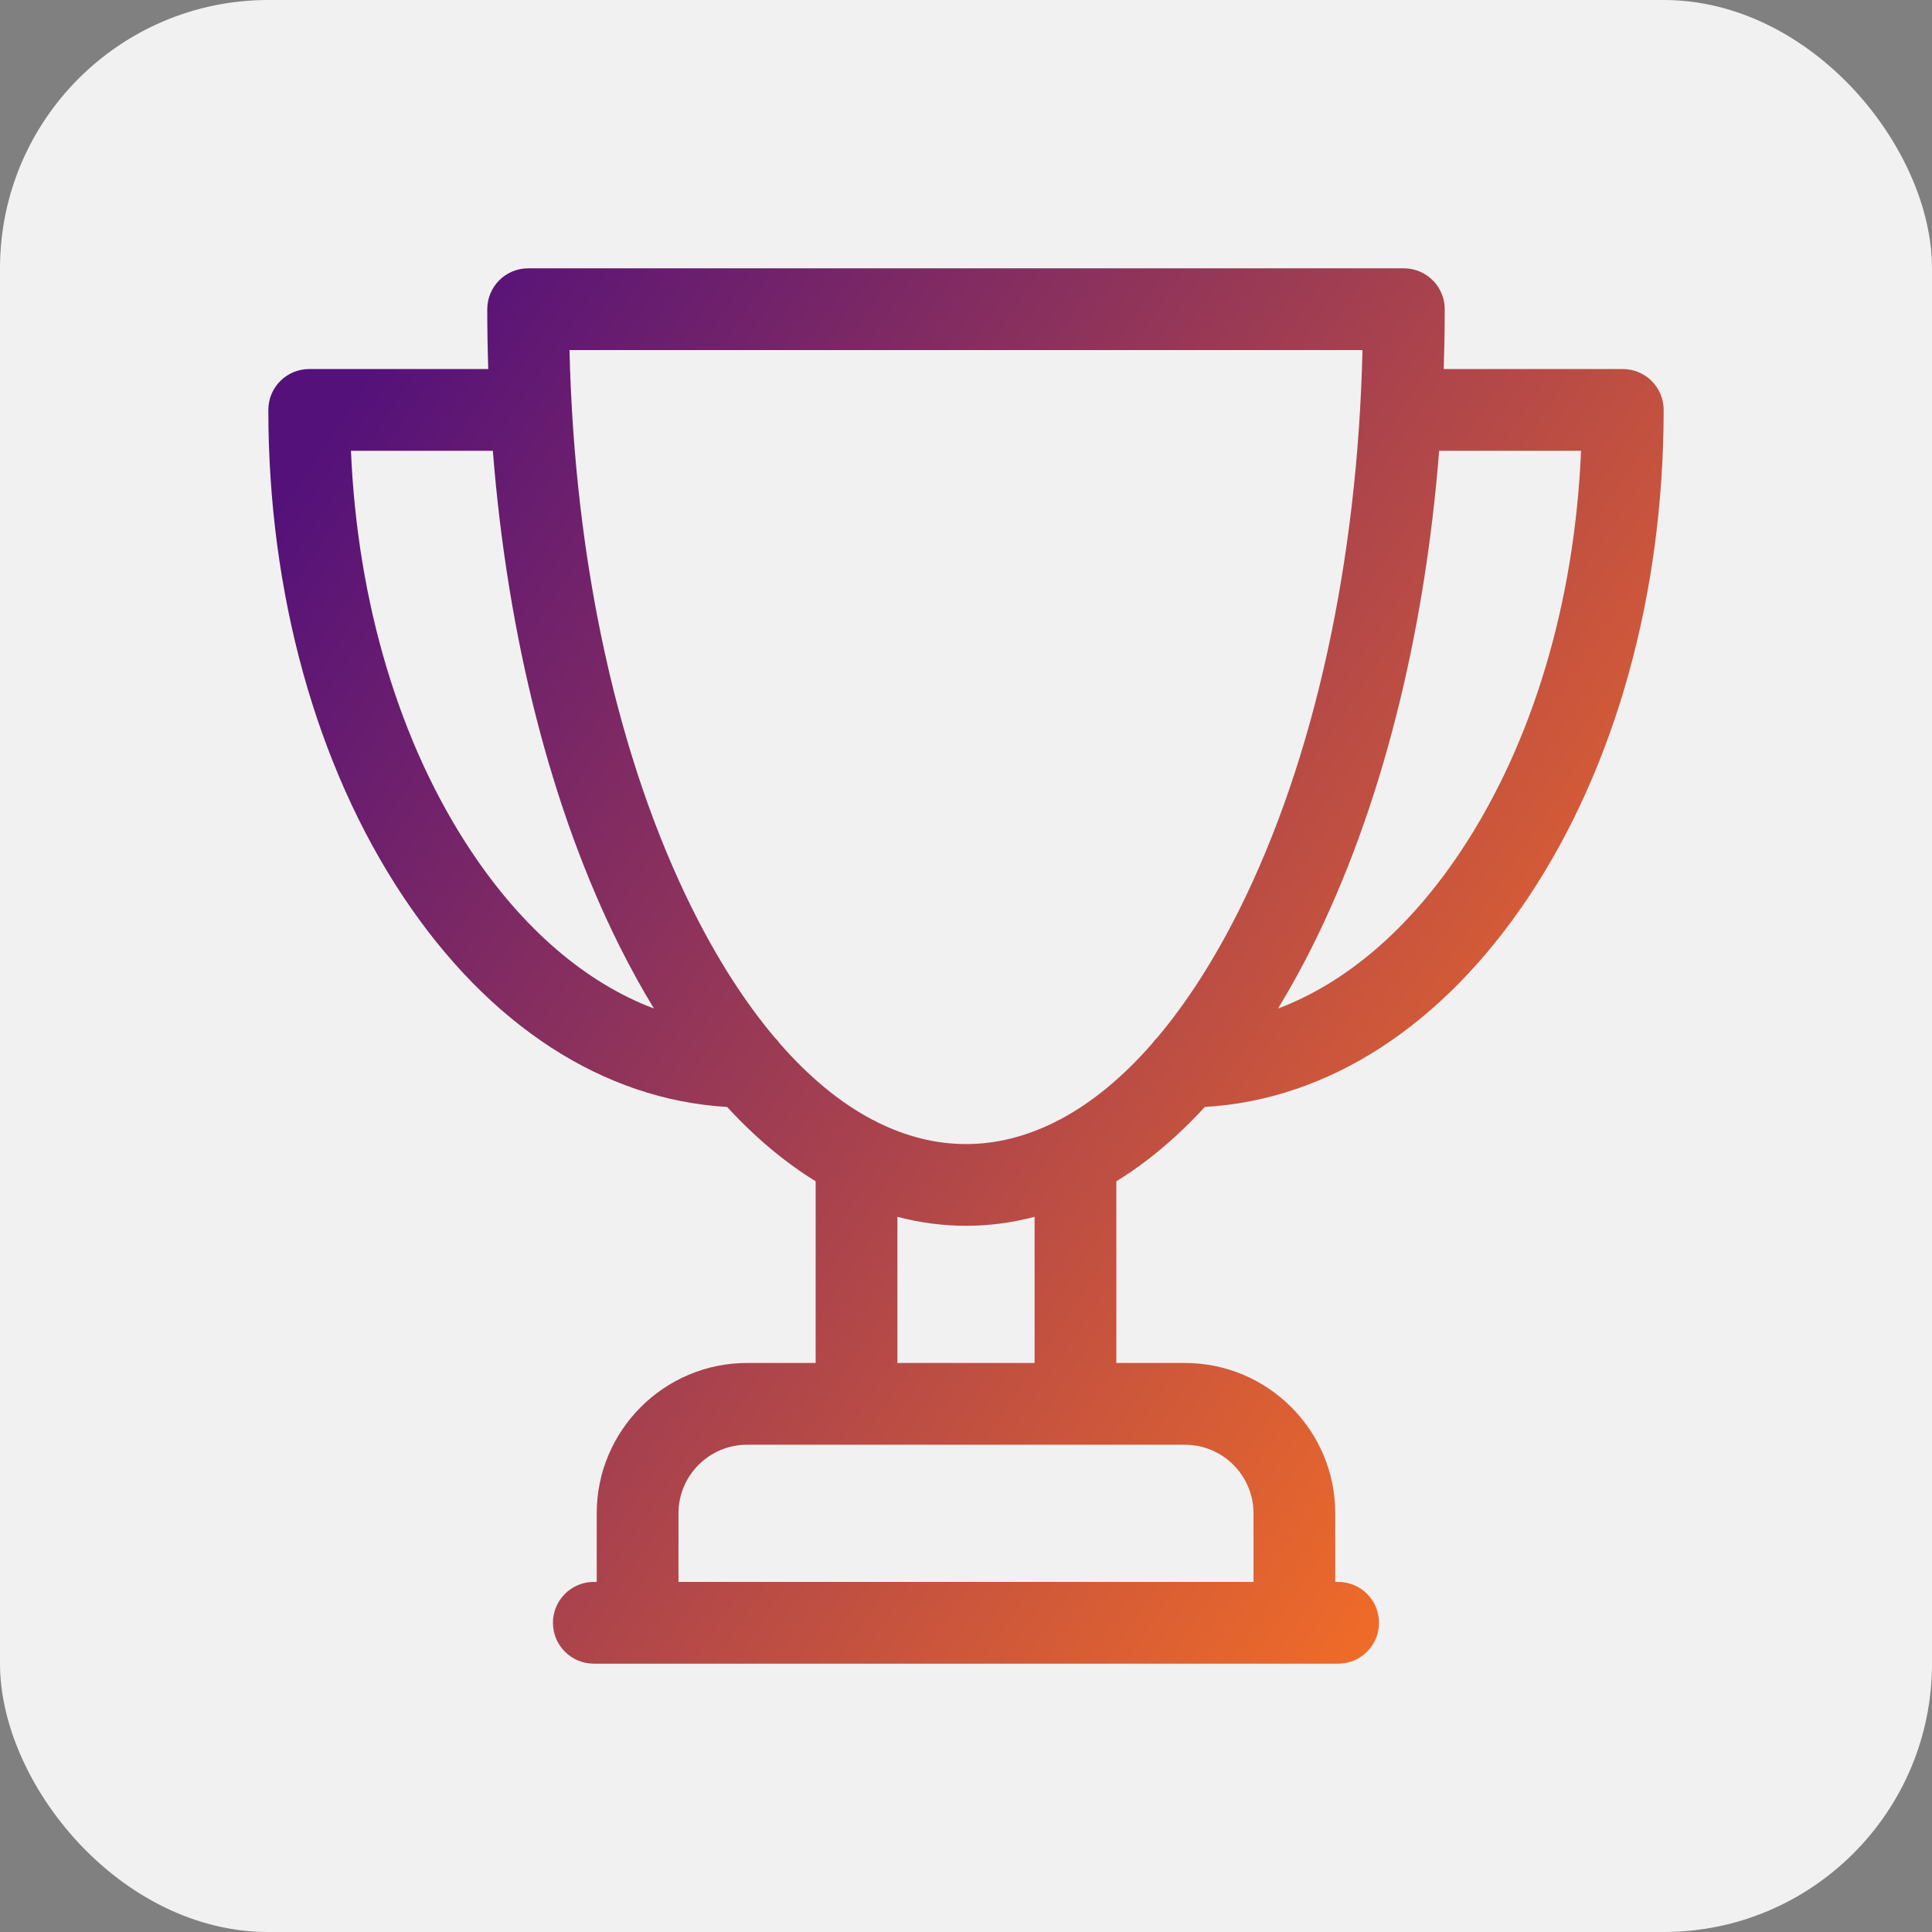
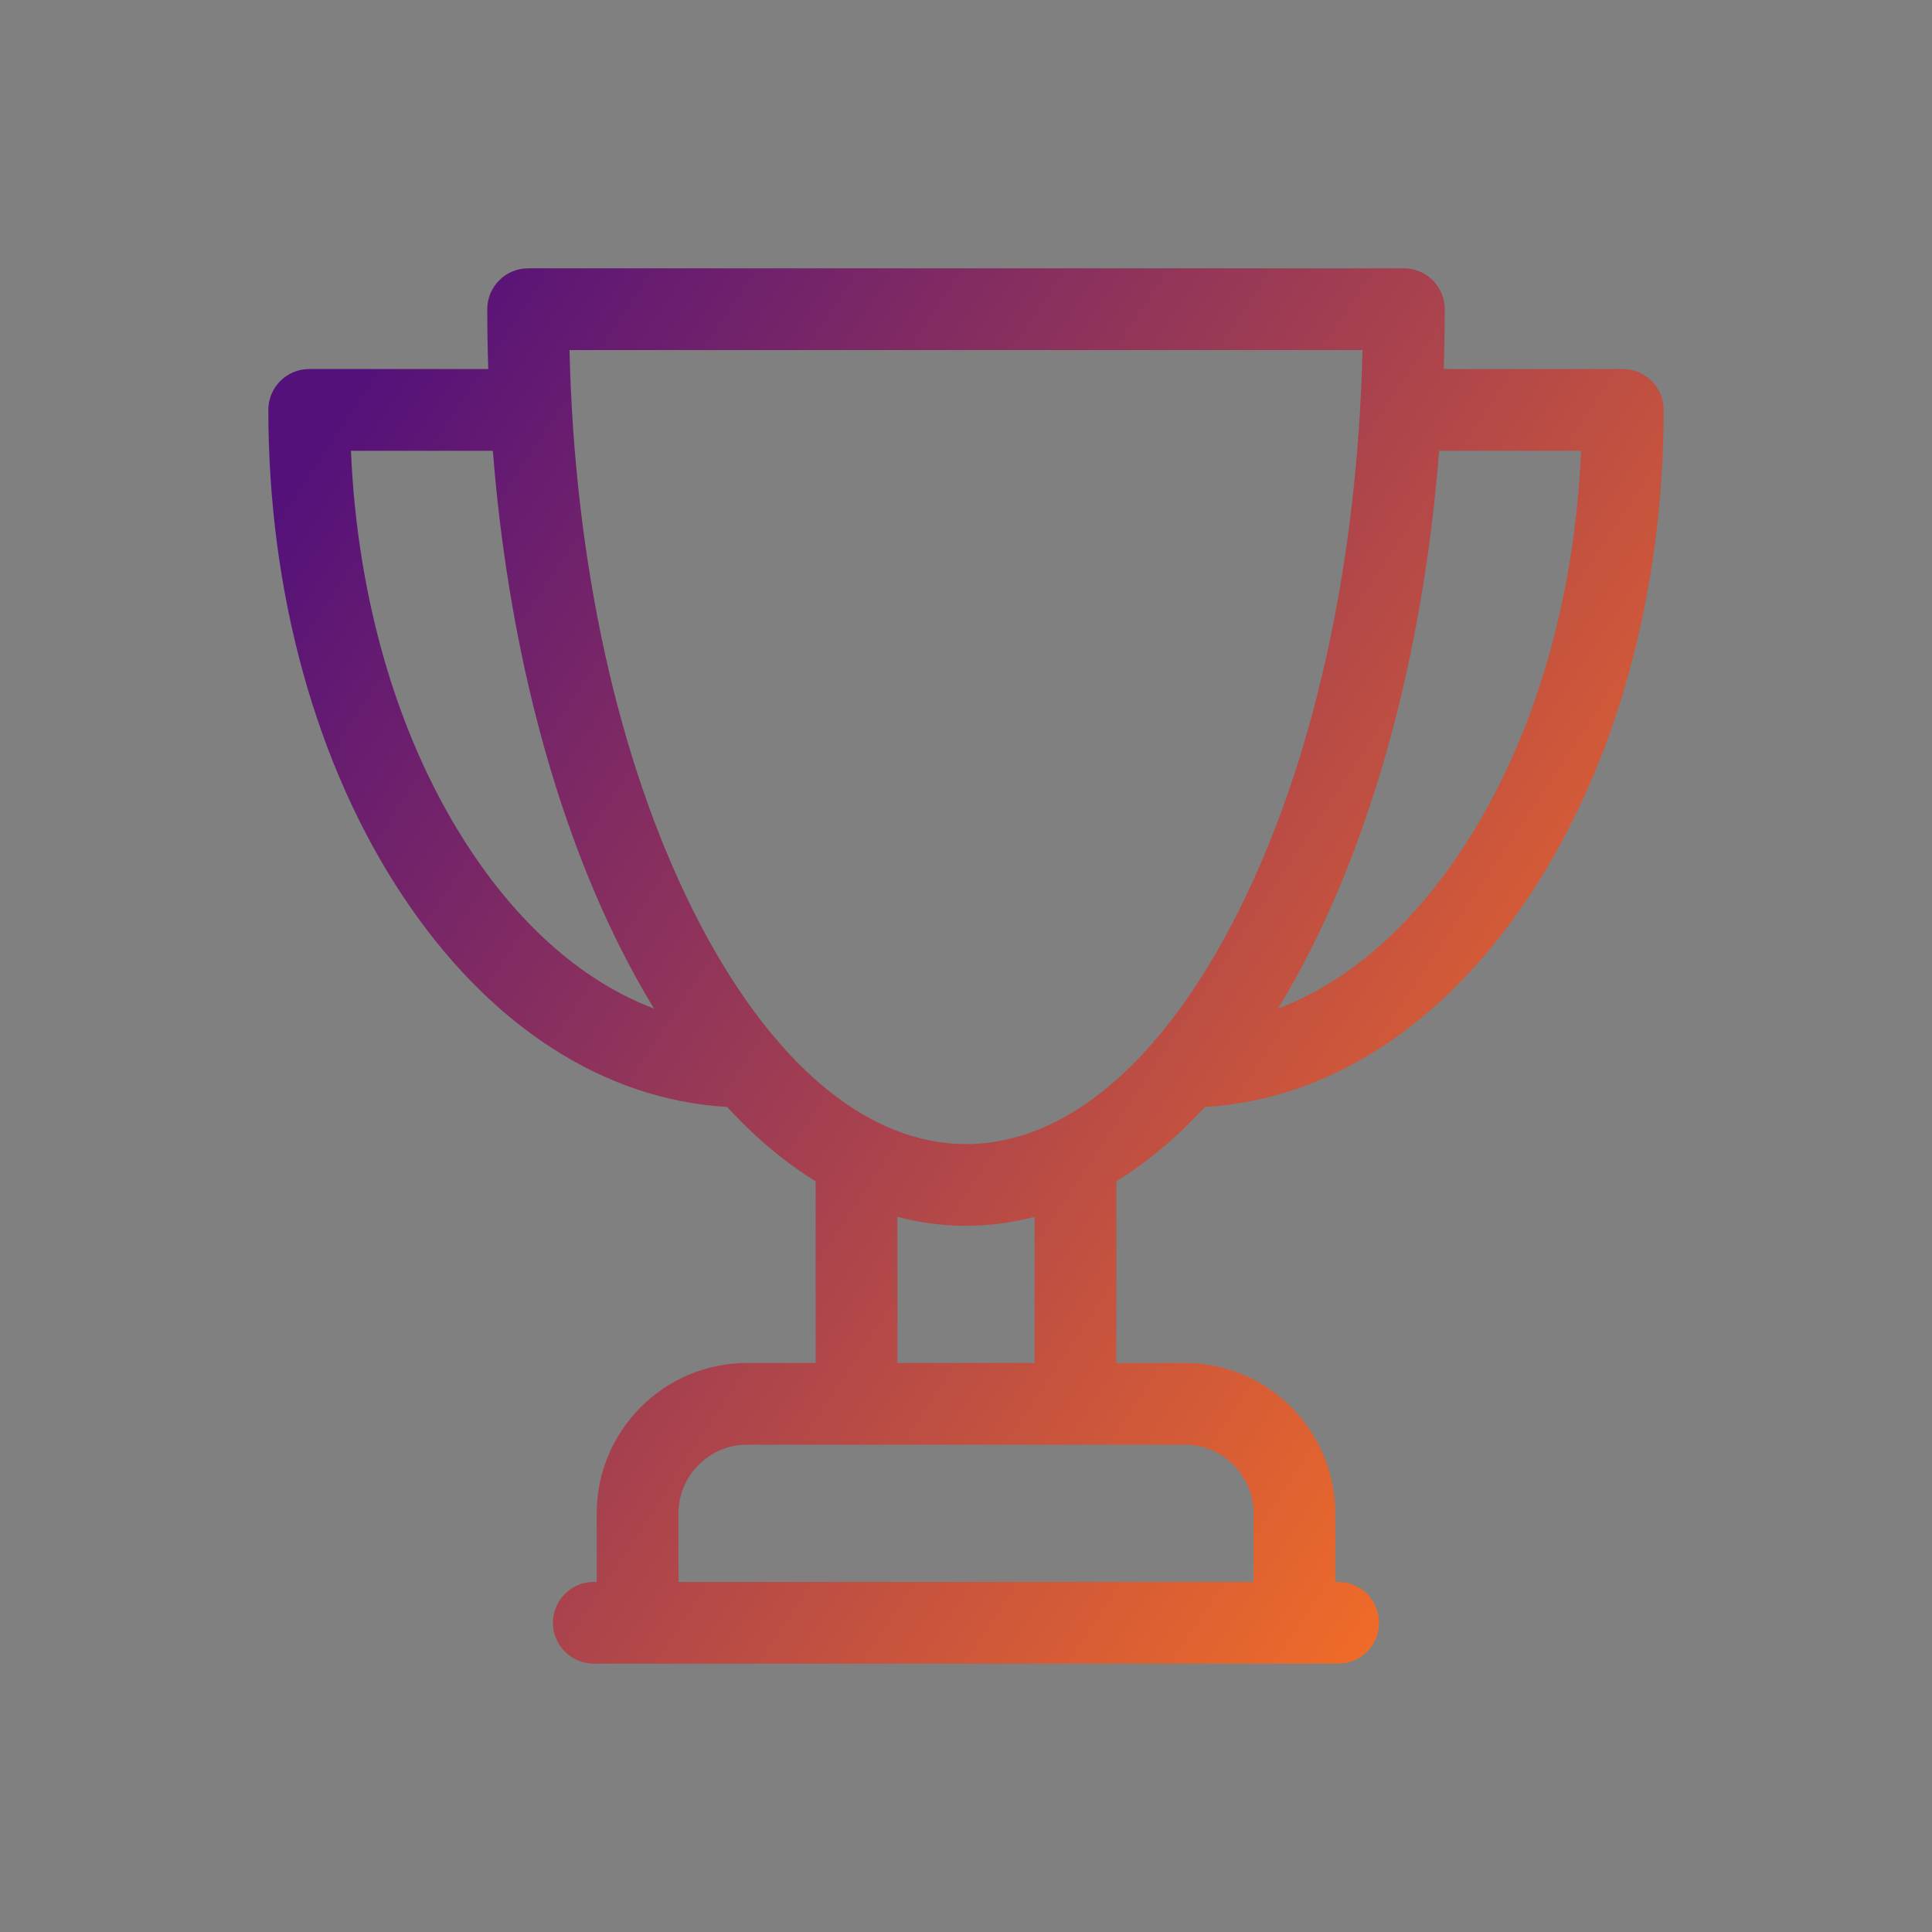
<svg xmlns="http://www.w3.org/2000/svg" width="72" height="72" viewBox="0 0 72 72" fill="none">
  <rect x="0" y="0" width="72" height="72" fill="#808080" stroke="none" />
-   <rect width="72" height="72" rx="10" fill="#F1F1F1" />
  <path d="M60.477 13.753H53.804C53.828 13.014 53.841 12.27 53.841 11.523C53.841 10.682 53.159 10 52.318 10H19.682C18.841 10 18.159 10.682 18.159 11.523C18.159 12.27 18.172 13.014 18.196 13.753H11.523C10.682 13.753 10 14.435 10 15.277C10 22.103 11.784 28.543 15.023 33.411C18.225 38.224 22.491 40.984 27.098 41.253C28.143 42.389 29.247 43.316 30.397 44.023V50.794H27.841C24.752 50.794 22.238 53.308 22.238 56.397V58.953H22.13C21.288 58.953 20.607 59.636 20.607 60.477C20.607 61.318 21.288 62 22.13 62H49.87C50.712 62 51.393 61.318 51.393 60.477C51.393 59.636 50.712 58.953 49.87 58.953H49.762V56.397C49.762 53.308 47.248 50.794 44.159 50.794H41.603V44.023C42.753 43.317 43.858 42.389 44.902 41.253C49.509 40.984 53.775 38.224 56.977 33.411C60.216 28.543 62 22.103 62 15.277C62 14.435 61.318 13.753 60.477 13.753ZM17.56 31.724C14.888 27.708 13.318 22.456 13.079 16.8H18.367C18.916 23.753 20.548 30.18 23.099 35.282C23.506 36.094 23.93 36.862 24.371 37.585C21.837 36.628 19.492 34.627 17.56 31.724ZM46.715 56.397V58.953H25.285V56.397C25.285 54.988 26.432 53.841 27.841 53.841H44.159C45.568 53.841 46.715 54.988 46.715 56.397ZM38.556 50.794H33.444V45.347C34.281 45.568 35.135 45.682 36 45.682C36.865 45.682 37.719 45.568 38.556 45.347V50.794ZM39.499 41.723C39.431 41.751 39.365 41.785 39.302 41.823C38.225 42.358 37.119 42.636 36 42.636C34.882 42.636 33.776 42.358 32.699 41.823C32.635 41.785 32.569 41.751 32.5 41.722C31.305 41.09 30.149 40.136 29.056 38.883C28.999 38.801 28.934 38.725 28.863 38.656C27.777 37.368 26.757 35.784 25.824 33.919C23.025 28.32 21.407 20.958 21.224 13.047H50.776C50.592 20.958 48.975 28.32 46.176 33.919C45.243 35.784 44.223 37.368 43.138 38.656C43.066 38.725 43 38.801 42.943 38.884C41.85 40.137 40.694 41.091 39.499 41.723ZM54.44 31.724C52.508 34.627 50.163 36.628 47.629 37.585C48.085 36.835 48.509 36.067 48.901 35.282C51.452 30.18 53.084 23.753 53.633 16.8H58.921C58.682 22.456 57.112 27.708 54.44 31.724Z" fill="url(#paint0_linear_2042_428)" />
  <defs>
    <linearGradient id="paint0_linear_2042_428" x1="13.059" y1="14.671" x2="65.851" y2="49.725" gradientUnits="userSpaceOnUse">
      <stop stop-color="#54117A" />
      <stop offset="1" stop-color="#FF7420" />
    </linearGradient>
  </defs>
</svg>